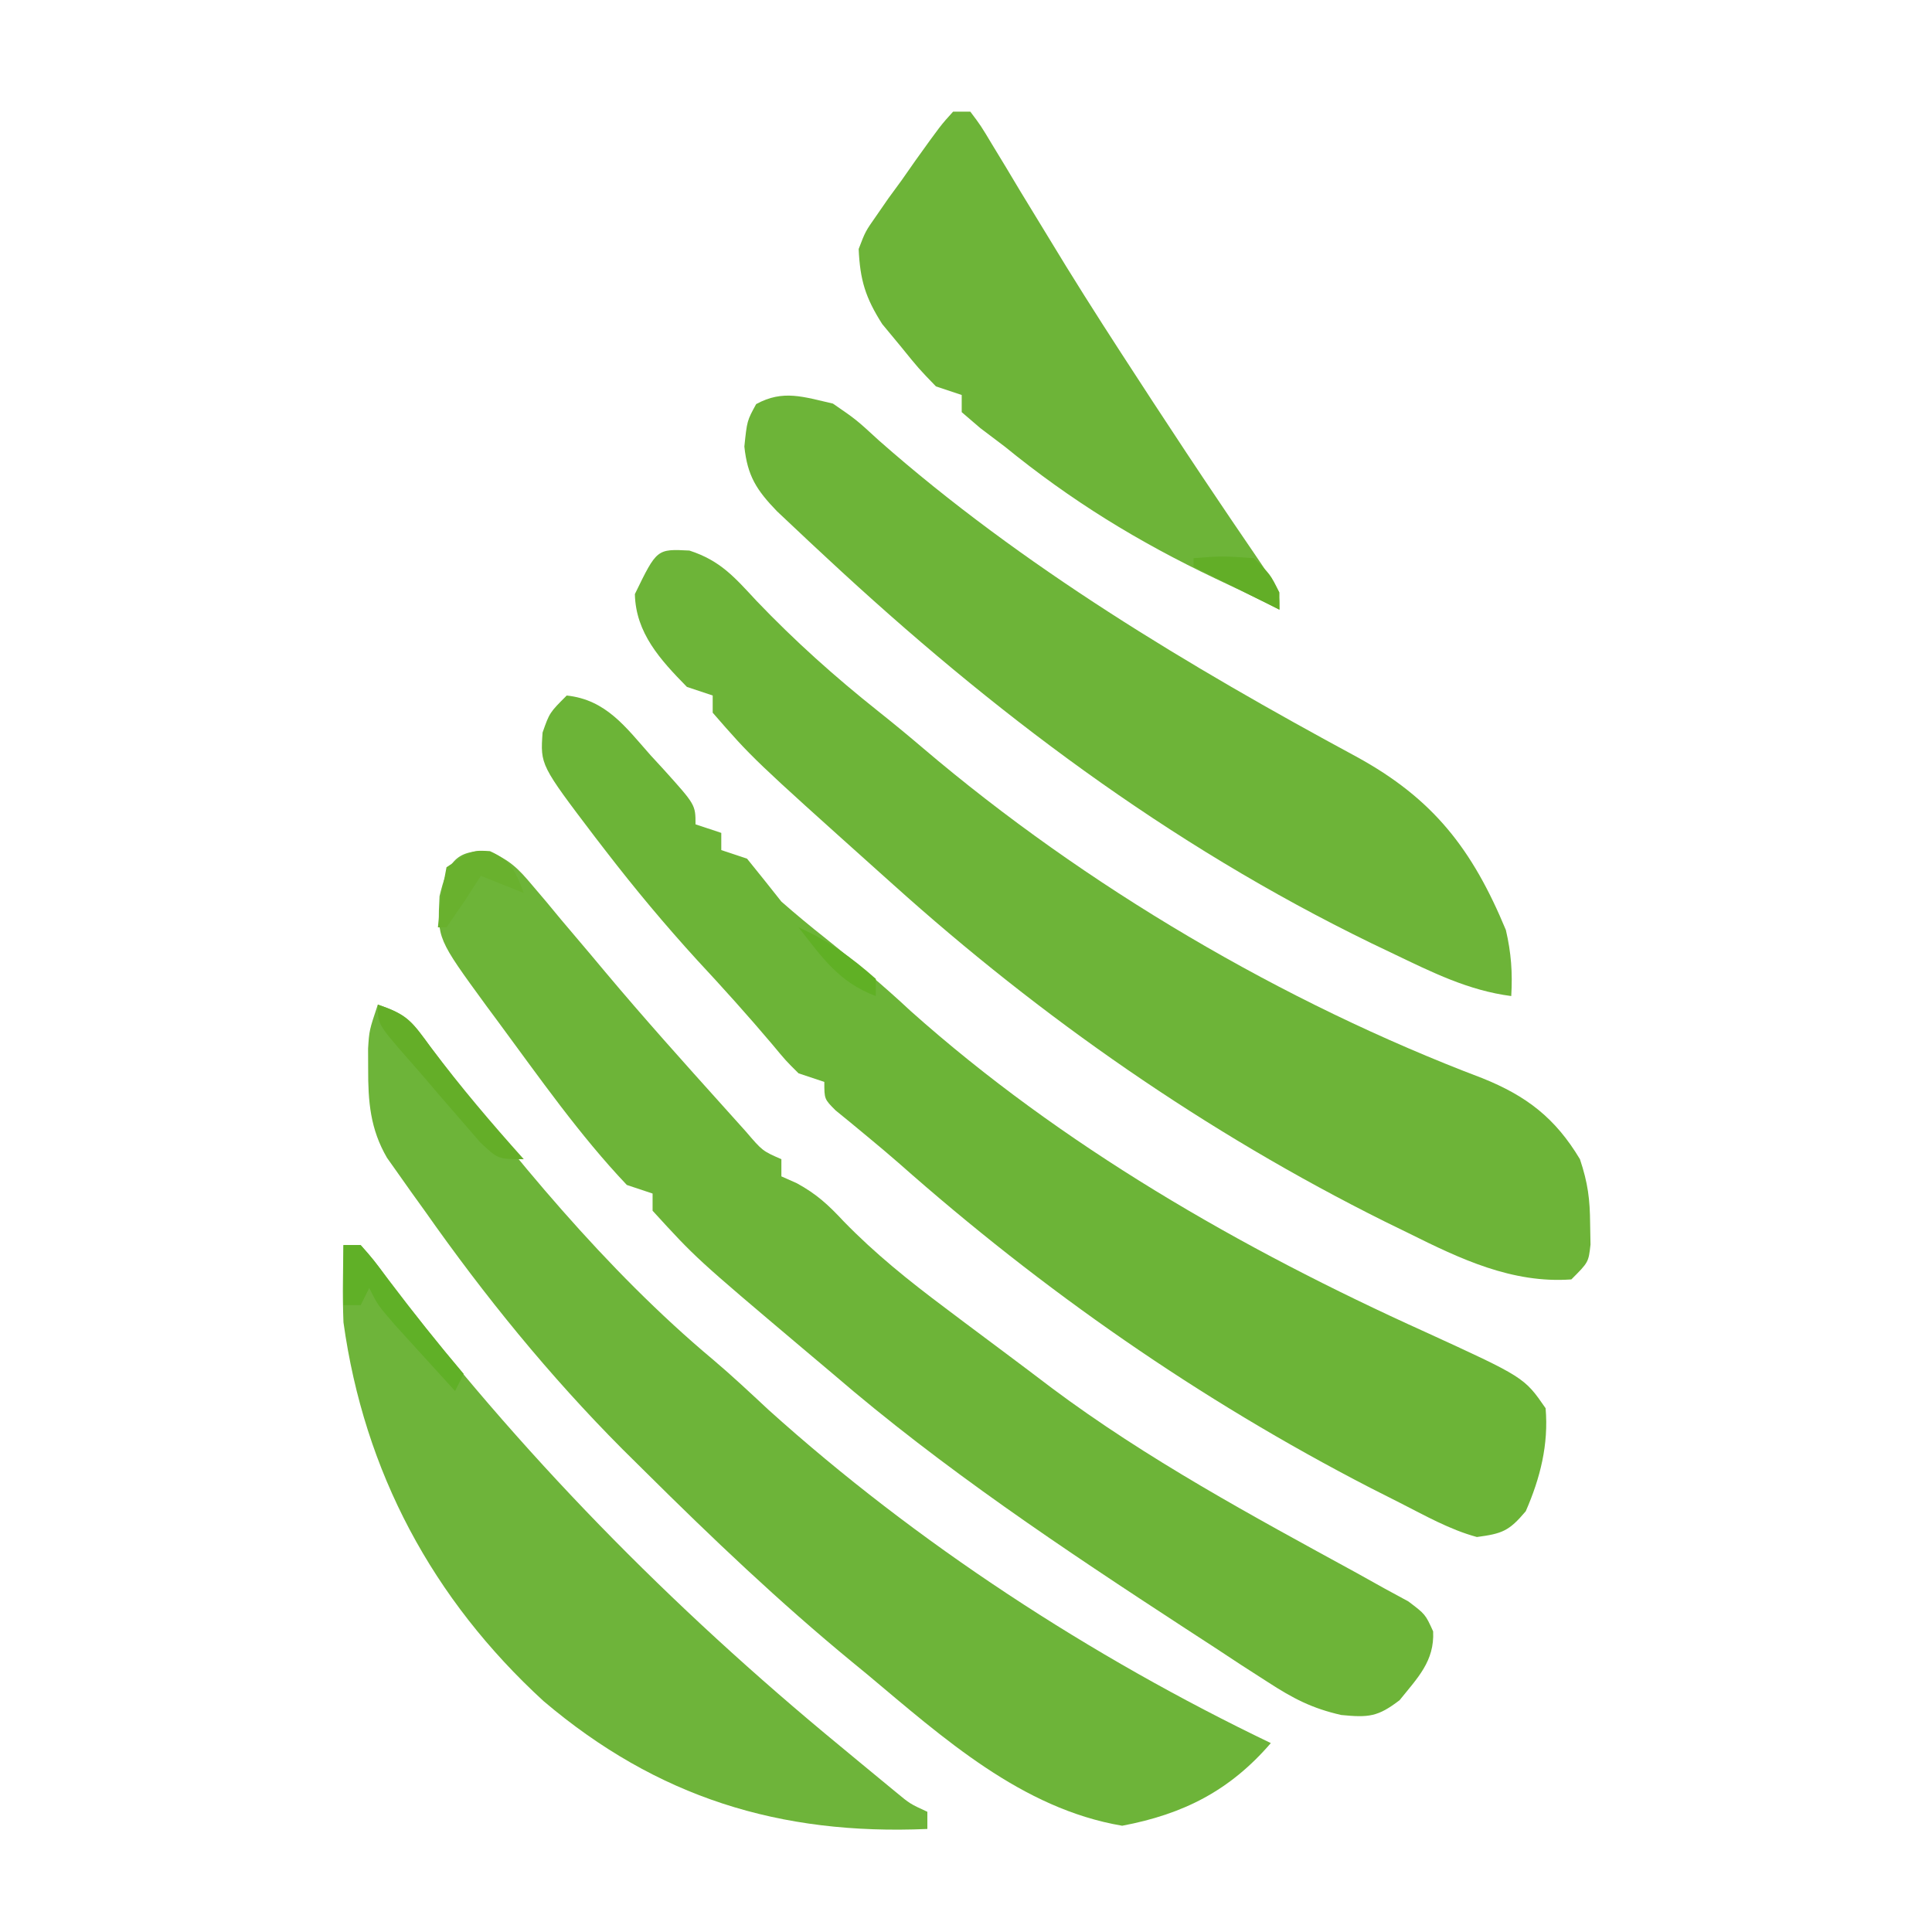
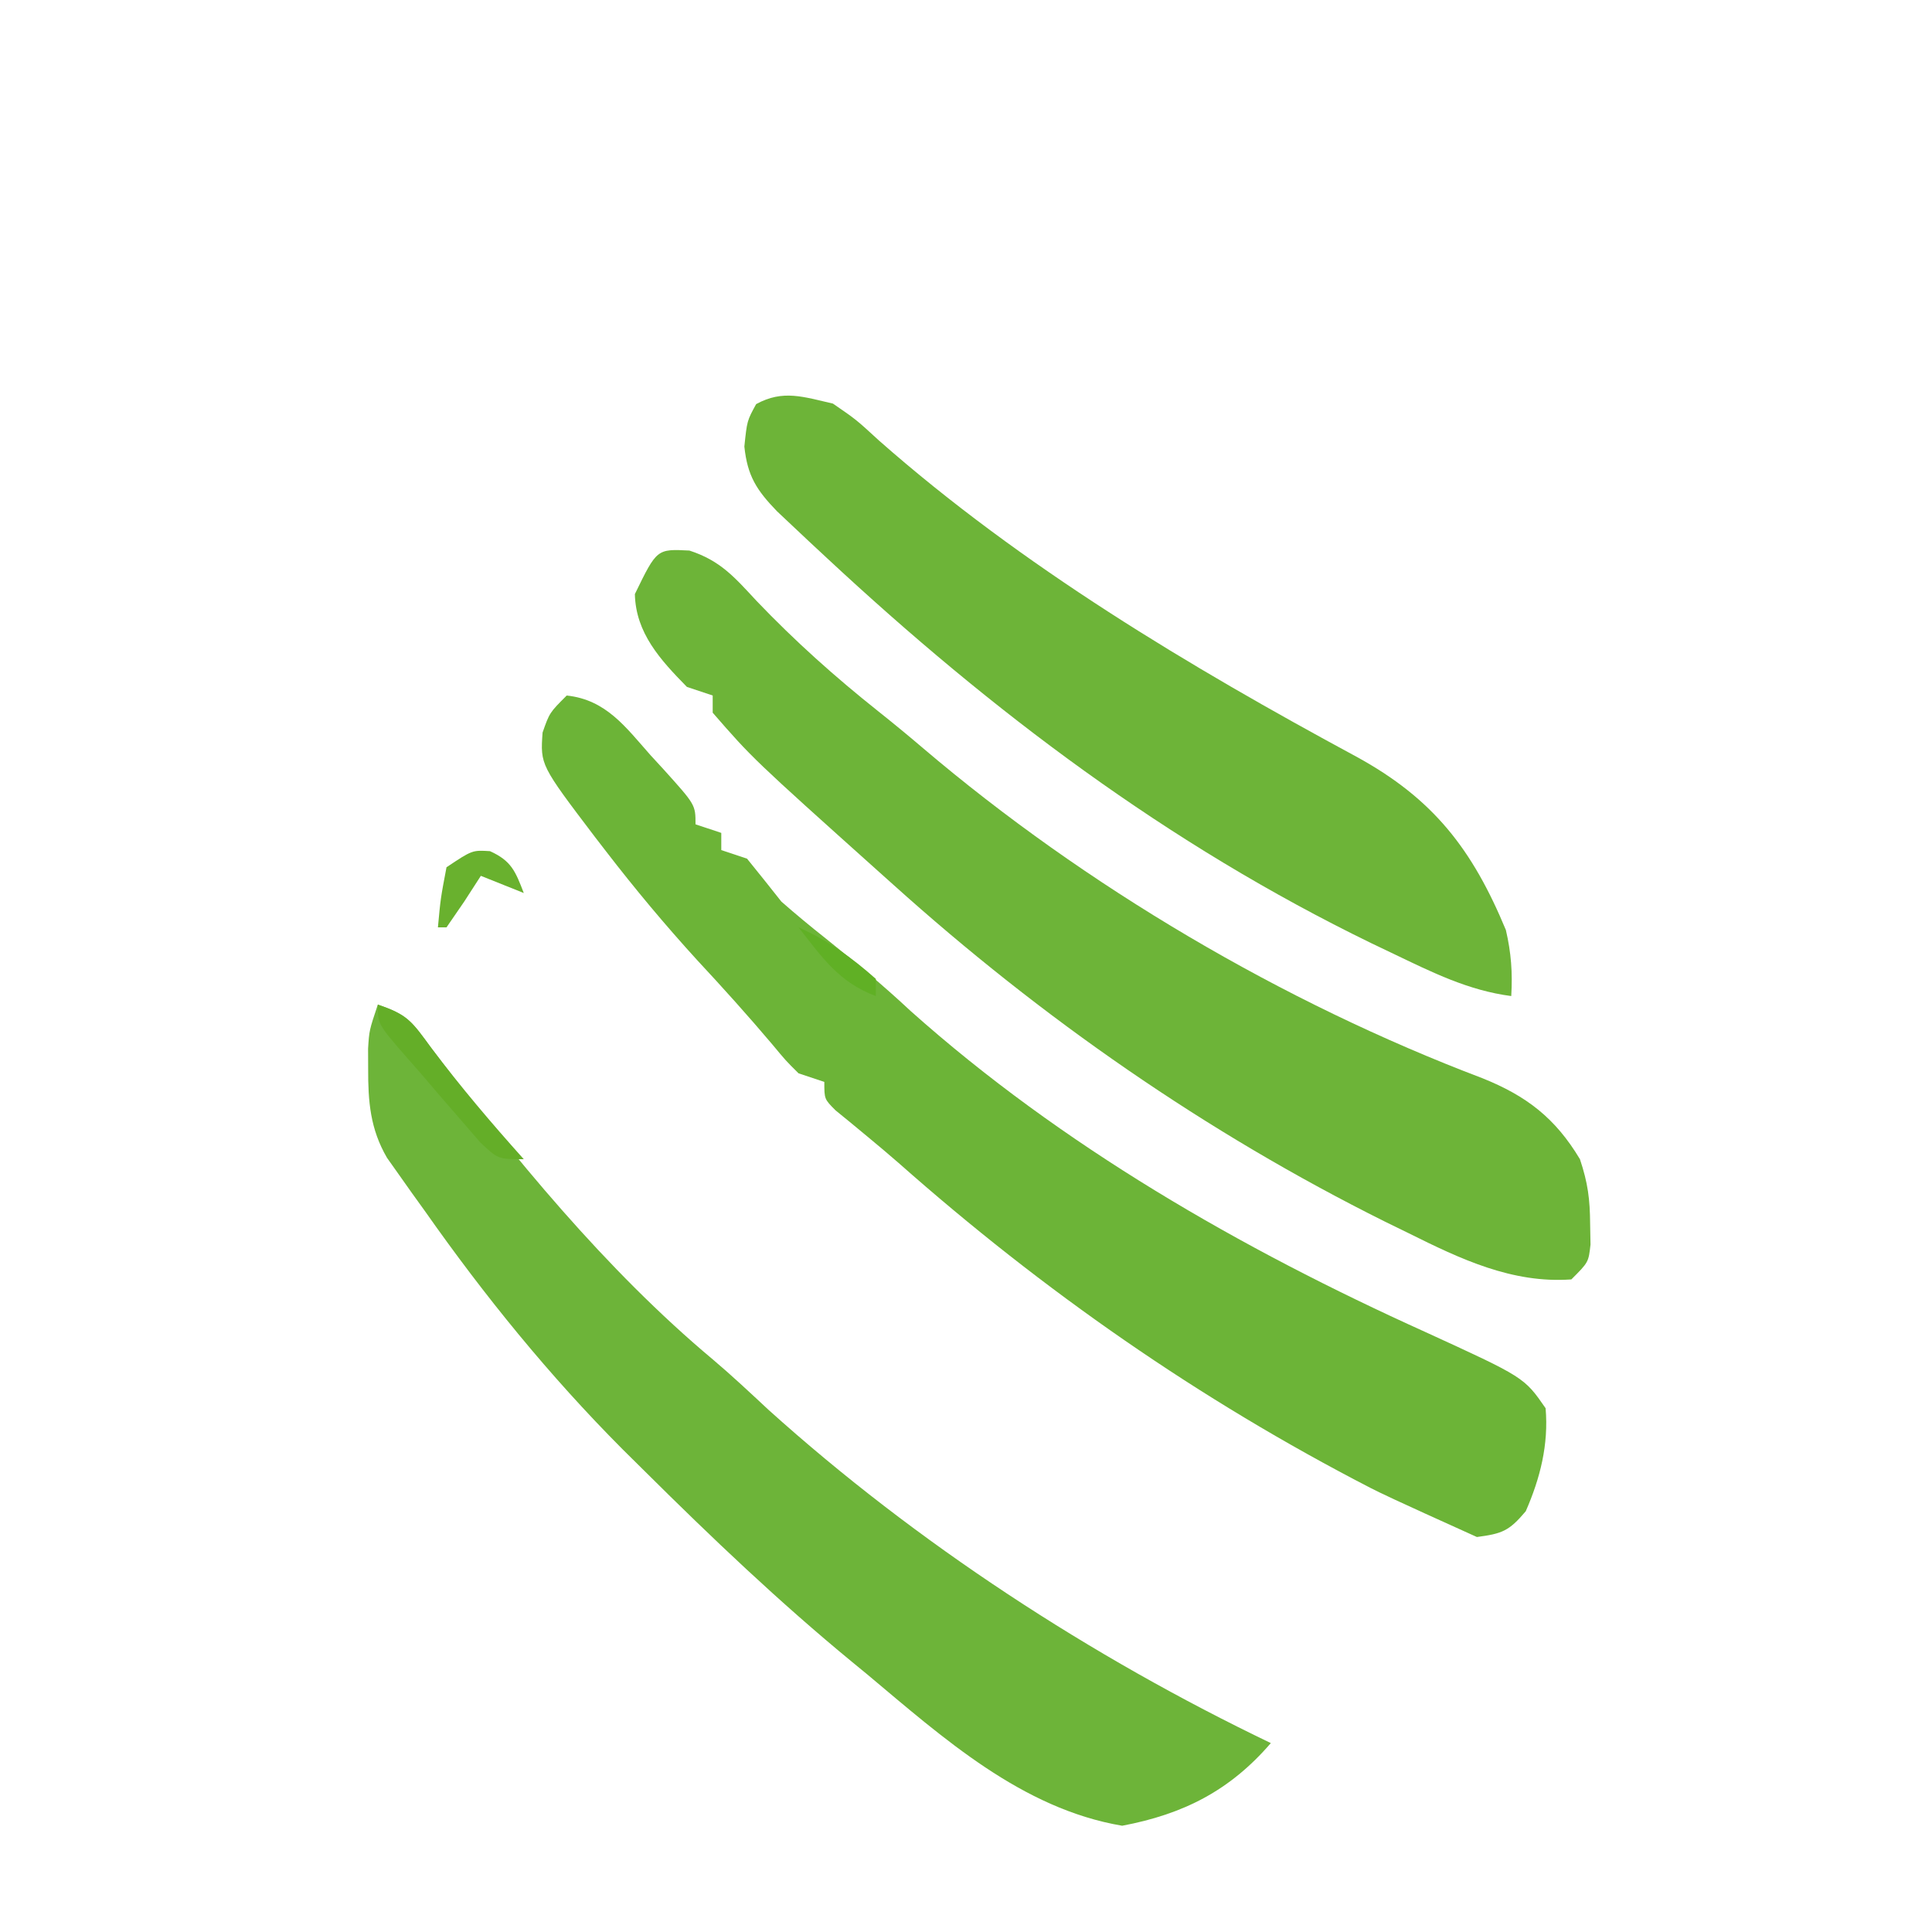
<svg xmlns="http://www.w3.org/2000/svg" width="225" height="225">
-   <path d="M0 0 C4.584 0.492 6.854 3.665 9.75 6.938 C10.51 7.764 10.51 7.764 11.285 8.607 C15 12.728 15 12.728 15 15 C15.99 15.33 16.98 15.66 18 16 C18 16.66 18 17.32 18 18 C18.99 18.33 19.98 18.66 21 19 C22.346 20.656 23.678 22.325 25 24 C26.69 25.483 28.422 26.919 30.188 28.312 C33.589 31.031 36.882 33.777 40.062 36.75 C57.623 52.418 78.575 64.45 99.934 74.098 C111.506 79.397 111.506 79.397 114 83 C114.364 87.228 113.373 91.148 111.688 95 C109.731 97.318 108.946 97.606 106 98 C102.821 97.139 99.93 95.486 97 94 C95.891 93.439 94.783 92.879 93.641 92.301 C73.645 81.99 55.486 69.33 38.648 54.435 C37.46 53.4 36.254 52.385 35.039 51.381 C34.076 50.583 34.076 50.583 33.094 49.77 C32.503 49.287 31.912 48.805 31.303 48.308 C30 47 30 47 30 45 C29.01 44.67 28.02 44.34 27 44 C25.527 42.539 25.527 42.539 23.938 40.625 C21.101 37.27 18.181 34.027 15.188 30.812 C11.452 26.717 7.944 22.516 4.562 18.125 C3.943 17.322 3.943 17.322 3.311 16.503 C-3.076 8.088 -3.076 8.088 -2.812 4.312 C-2 2 -2 2 0 0 Z " fill="#6CB437" transform="translate(66,81)" />
+   <path d="M0 0 C4.584 0.492 6.854 3.665 9.75 6.938 C10.51 7.764 10.51 7.764 11.285 8.607 C15 12.728 15 12.728 15 15 C15.99 15.33 16.98 15.66 18 16 C18 16.66 18 17.32 18 18 C18.99 18.33 19.98 18.66 21 19 C22.346 20.656 23.678 22.325 25 24 C26.69 25.483 28.422 26.919 30.188 28.312 C33.589 31.031 36.882 33.777 40.062 36.75 C57.623 52.418 78.575 64.45 99.934 74.098 C111.506 79.397 111.506 79.397 114 83 C114.364 87.228 113.373 91.148 111.688 95 C109.731 97.318 108.946 97.606 106 98 C95.891 93.439 94.783 92.879 93.641 92.301 C73.645 81.99 55.486 69.33 38.648 54.435 C37.46 53.4 36.254 52.385 35.039 51.381 C34.076 50.583 34.076 50.583 33.094 49.77 C32.503 49.287 31.912 48.805 31.303 48.308 C30 47 30 47 30 45 C29.01 44.67 28.02 44.34 27 44 C25.527 42.539 25.527 42.539 23.938 40.625 C21.101 37.27 18.181 34.027 15.188 30.812 C11.452 26.717 7.944 22.516 4.562 18.125 C3.943 17.322 3.943 17.322 3.311 16.503 C-3.076 8.088 -3.076 8.088 -2.812 4.312 C-2 2 -2 2 0 0 Z " fill="#6CB437" transform="translate(66,81)" />
  <path d="M0 0 C3.628 1.182 5.245 3.098 7.836 5.883 C12.29 10.541 16.935 14.699 21.988 18.715 C23.754 20.121 25.498 21.554 27.215 23.02 C46.099 39.079 69.133 52.651 92.336 61.445 C97.498 63.517 100.836 66.087 103.711 70.883 C104.645 73.684 104.874 75.537 104.898 78.445 C104.913 79.23 104.927 80.015 104.941 80.824 C104.711 82.883 104.711 82.883 102.711 84.883 C95.82 85.378 89.784 82.5 83.773 79.508 C82.862 79.062 81.95 78.617 81.011 78.158 C60.168 67.78 40.999 54.44 23.711 38.883 C23.176 38.404 22.641 37.926 22.09 37.433 C7.359 24.224 7.359 24.224 2.711 18.883 C2.711 18.223 2.711 17.563 2.711 16.883 C1.721 16.553 0.731 16.223 -0.289 15.883 C-3.393 12.72 -6.251 9.603 -6.352 5.07 C-3.794 -0.194 -3.794 -0.194 0 0 Z " fill="#6DB438" transform="translate(80.289,64.117)" />
-   <path d="M0 0 C2.349 0.962 3.364 1.977 4.988 3.916 C5.525 4.549 6.063 5.181 6.617 5.833 C7.176 6.509 7.736 7.185 8.312 7.881 C9.481 9.263 10.65 10.644 11.82 12.026 C12.652 13.019 12.652 13.019 13.5 14.032 C17.984 19.376 22.646 24.57 27.312 29.756 C28.154 30.693 28.995 31.63 29.863 32.596 C31.798 34.857 31.798 34.857 33.999 35.819 C33.999 36.479 33.999 37.139 33.999 37.819 C34.592 38.082 35.185 38.345 35.796 38.617 C38.092 39.869 39.47 41.144 41.245 43.049 C44.911 46.82 48.857 49.984 53.062 53.131 C53.808 53.693 54.554 54.255 55.323 54.834 C56.837 55.971 58.354 57.104 59.873 58.235 C61.75 59.633 63.615 61.044 65.48 62.459 C76.606 70.773 88.81 77.343 100.976 83.994 C102.056 84.596 103.136 85.198 104.249 85.819 C105.162 86.314 106.075 86.809 107.015 87.319 C108.999 88.819 108.999 88.819 109.902 90.811 C110.07 94.279 108.096 96.211 105.999 98.819 C103.462 100.764 102.402 100.858 99.201 100.548 C95.761 99.764 93.598 98.625 90.648 96.713 C89.641 96.066 88.635 95.419 87.597 94.752 C86.534 94.052 85.47 93.352 84.374 92.631 C83.271 91.914 82.167 91.196 81.03 90.457 C66.883 81.23 52.811 71.854 39.999 60.819 C38.826 59.828 37.651 58.839 36.476 57.85 C24.064 47.365 24.064 47.365 18.999 41.819 C18.999 41.159 18.999 40.499 18.999 39.819 C17.514 39.324 17.514 39.324 15.999 38.819 C10.491 33.012 5.813 26.314 1.062 19.881 C0.589 19.243 0.117 18.605 -0.37 17.947 C-6.069 10.141 -6.069 10.141 -5.813 5.194 C-4.944 1.584 -4.077 -0.37 0 0 Z " fill="#6DB438" transform="translate(57.001,99.181)" />
  <path d="M0 0 C3.425 1.142 3.878 1.852 5.938 4.688 C15.667 17.592 26.585 30.918 39.004 41.312 C41.239 43.202 43.359 45.193 45.5 47.188 C62.776 62.744 83.08 75.957 104 86 C99.247 91.519 93.847 94.274 86.688 95.625 C74.984 93.641 65.826 85.391 57 78 C56.424 77.527 55.849 77.055 55.256 76.568 C46.788 69.604 38.901 62.1 31.125 54.375 C29.824 53.087 29.824 53.087 28.496 51.774 C19.963 43.2 12.451 33.952 5.5 24.062 C4.977 23.335 4.453 22.607 3.914 21.857 C3.416 21.153 2.919 20.448 2.406 19.723 C1.966 19.101 1.526 18.48 1.072 17.84 C-0.889 14.475 -1.138 11.274 -1.125 7.438 C-1.128 6.673 -1.13 5.909 -1.133 5.121 C-1 3 -1 3 0 0 Z " fill="#6DB439" transform="translate(44,117)" />
  <path d="M0 0 C2.711 1.863 2.711 1.863 5.375 4.312 C21.986 18.951 41.512 30.618 60.94 41.11 C69.939 46.019 74.476 51.92 78.375 61.312 C78.995 63.979 79.16 66.273 79 69 C73.981 68.348 69.764 66.225 65.25 64.062 C64.412 63.661 63.573 63.26 62.709 62.847 C38.996 51.312 18.541 35.897 -0.688 18 C-1.384 17.352 -2.08 16.705 -2.797 16.038 C-3.445 15.427 -4.094 14.817 -4.762 14.188 C-5.339 13.645 -5.916 13.102 -6.51 12.543 C-8.891 10.077 -9.955 8.433 -10.312 5 C-10 2 -10 2 -8.938 0.062 C-5.795 -1.661 -3.413 -0.768 0 0 Z " fill="#6DB438" transform="translate(97,47)" />
-   <path d="M0 0 C0.66 0 1.32 0 2 0 C3.34 1.512 3.34 1.512 4.938 3.688 C20.356 24.054 38.171 42.162 57.875 58.375 C58.633 59.003 59.391 59.631 60.172 60.277 C60.896 60.874 61.621 61.471 62.367 62.086 C63.018 62.623 63.669 63.159 64.339 63.712 C65.981 65.072 65.981 65.072 68 66 C68 66.66 68 67.32 68 68 C50.826 68.748 36.53 64.332 23.305 53.113 C10.383 41.264 2.416 26.425 0 9 C-0.062 7.376 -0.087 5.75 -0.062 4.125 C-0.053 3.344 -0.044 2.563 -0.035 1.758 C-0.024 1.178 -0.012 0.598 0 0 Z " fill="#6EB43A" transform="translate(40,145)" />
-   <path d="M0 0 C0.66 0 1.32 0 2 0 C3.214 1.61 3.214 1.61 4.582 3.891 C5.095 4.735 5.609 5.58 6.137 6.451 C6.69 7.374 7.243 8.298 7.812 9.25 C8.99 11.186 10.17 13.121 11.352 15.055 C11.956 16.046 12.561 17.037 13.185 18.058 C15.951 22.541 18.809 26.963 21.688 31.375 C22.221 32.194 22.755 33.014 23.305 33.858 C25.856 37.762 28.43 41.65 31.039 45.516 C31.509 46.213 31.978 46.909 32.462 47.627 C33.339 48.924 34.22 50.219 35.106 51.509 C38 55.781 38 55.781 38 58 C37.495 57.743 36.989 57.487 36.469 57.223 C34.501 56.248 32.519 55.304 30.531 54.371 C21.511 50.078 13.773 45.333 6 39 C5.065 38.294 4.131 37.587 3.168 36.859 C2.453 36.246 1.737 35.632 1 35 C1 34.34 1 33.68 1 33 C0.01 32.67 -0.98 32.34 -2 32 C-4.008 29.926 -4.008 29.926 -6.125 27.312 C-6.829 26.463 -7.533 25.614 -8.258 24.738 C-10.209 21.671 -10.84 19.621 -11 16 C-10.215 13.945 -10.215 13.945 -8.938 12.125 C-8.476 11.457 -8.015 10.79 -7.539 10.102 C-6.777 9.061 -6.777 9.061 -6 8 C-5.471 7.245 -4.943 6.489 -4.398 5.711 C-1.444 1.592 -1.444 1.592 0 0 Z " fill="#6DB438" transform="translate(111,13)" />
-   <path d="M0 0 C0.66 0 1.32 0 2 0 C3.551 1.758 3.551 1.758 5.312 4.125 C8.118 7.84 10.993 11.447 14 15 C13.67 15.66 13.34 16.32 13 17 C11.518 15.377 10.04 13.752 8.562 12.125 C7.739 11.22 6.915 10.315 6.066 9.383 C4 7 4 7 3 5 C2.67 5.66 2.34 6.32 2 7 C1.34 7 0.68 7 0 7 C0 4.69 0 2.38 0 0 Z " fill="#60B027" transform="translate(40,145)" />
  <path d="M0 0 C3.51 1.17 4.105 2.141 6.25 5.062 C9.635 9.567 13.24 13.806 17 18 C14 18 14 18 11.914 16.023 C11.159 15.149 10.403 14.275 9.625 13.375 C8.835 12.465 8.045 11.555 7.23 10.617 C6.494 9.754 5.758 8.89 5 8 C4.439 7.363 3.879 6.726 3.301 6.07 C0 2.268 0 2.268 0 0 Z " fill="#64AE28" transform="translate(44,117)" />
  <path d="M0 0 C2.51 1.134 2.964 2.361 3.938 4.875 C1.462 3.885 1.462 3.885 -1.062 2.875 C-1.702 3.865 -2.341 4.855 -3 5.875 C-3.681 6.865 -4.361 7.855 -5.062 8.875 C-5.393 8.875 -5.723 8.875 -6.062 8.875 C-5.75 5.5 -5.75 5.5 -5.062 1.875 C-2.062 -0.125 -2.062 -0.125 0 0 Z " fill="#69B12E" transform="translate(57.062,99.125)" />
-   <path d="M0 0 C3.312 -0.25 3.312 -0.25 7 0 C8.938 1.875 8.938 1.875 10 4 C10 4.66 10 5.32 10 6 C6.667 4.333 3.333 2.667 0 1 C0 0.67 0 0.34 0 0 Z " fill="#62AE27" transform="translate(139,65)" />
  <path d="M0 0 C3.438 1.528 6.19 3.502 9 6 C9 6.66 9 7.32 9 8 C4.726 6.417 2.735 3.494 0 0 Z " fill="#60B025" transform="translate(93,108)" />
</svg>